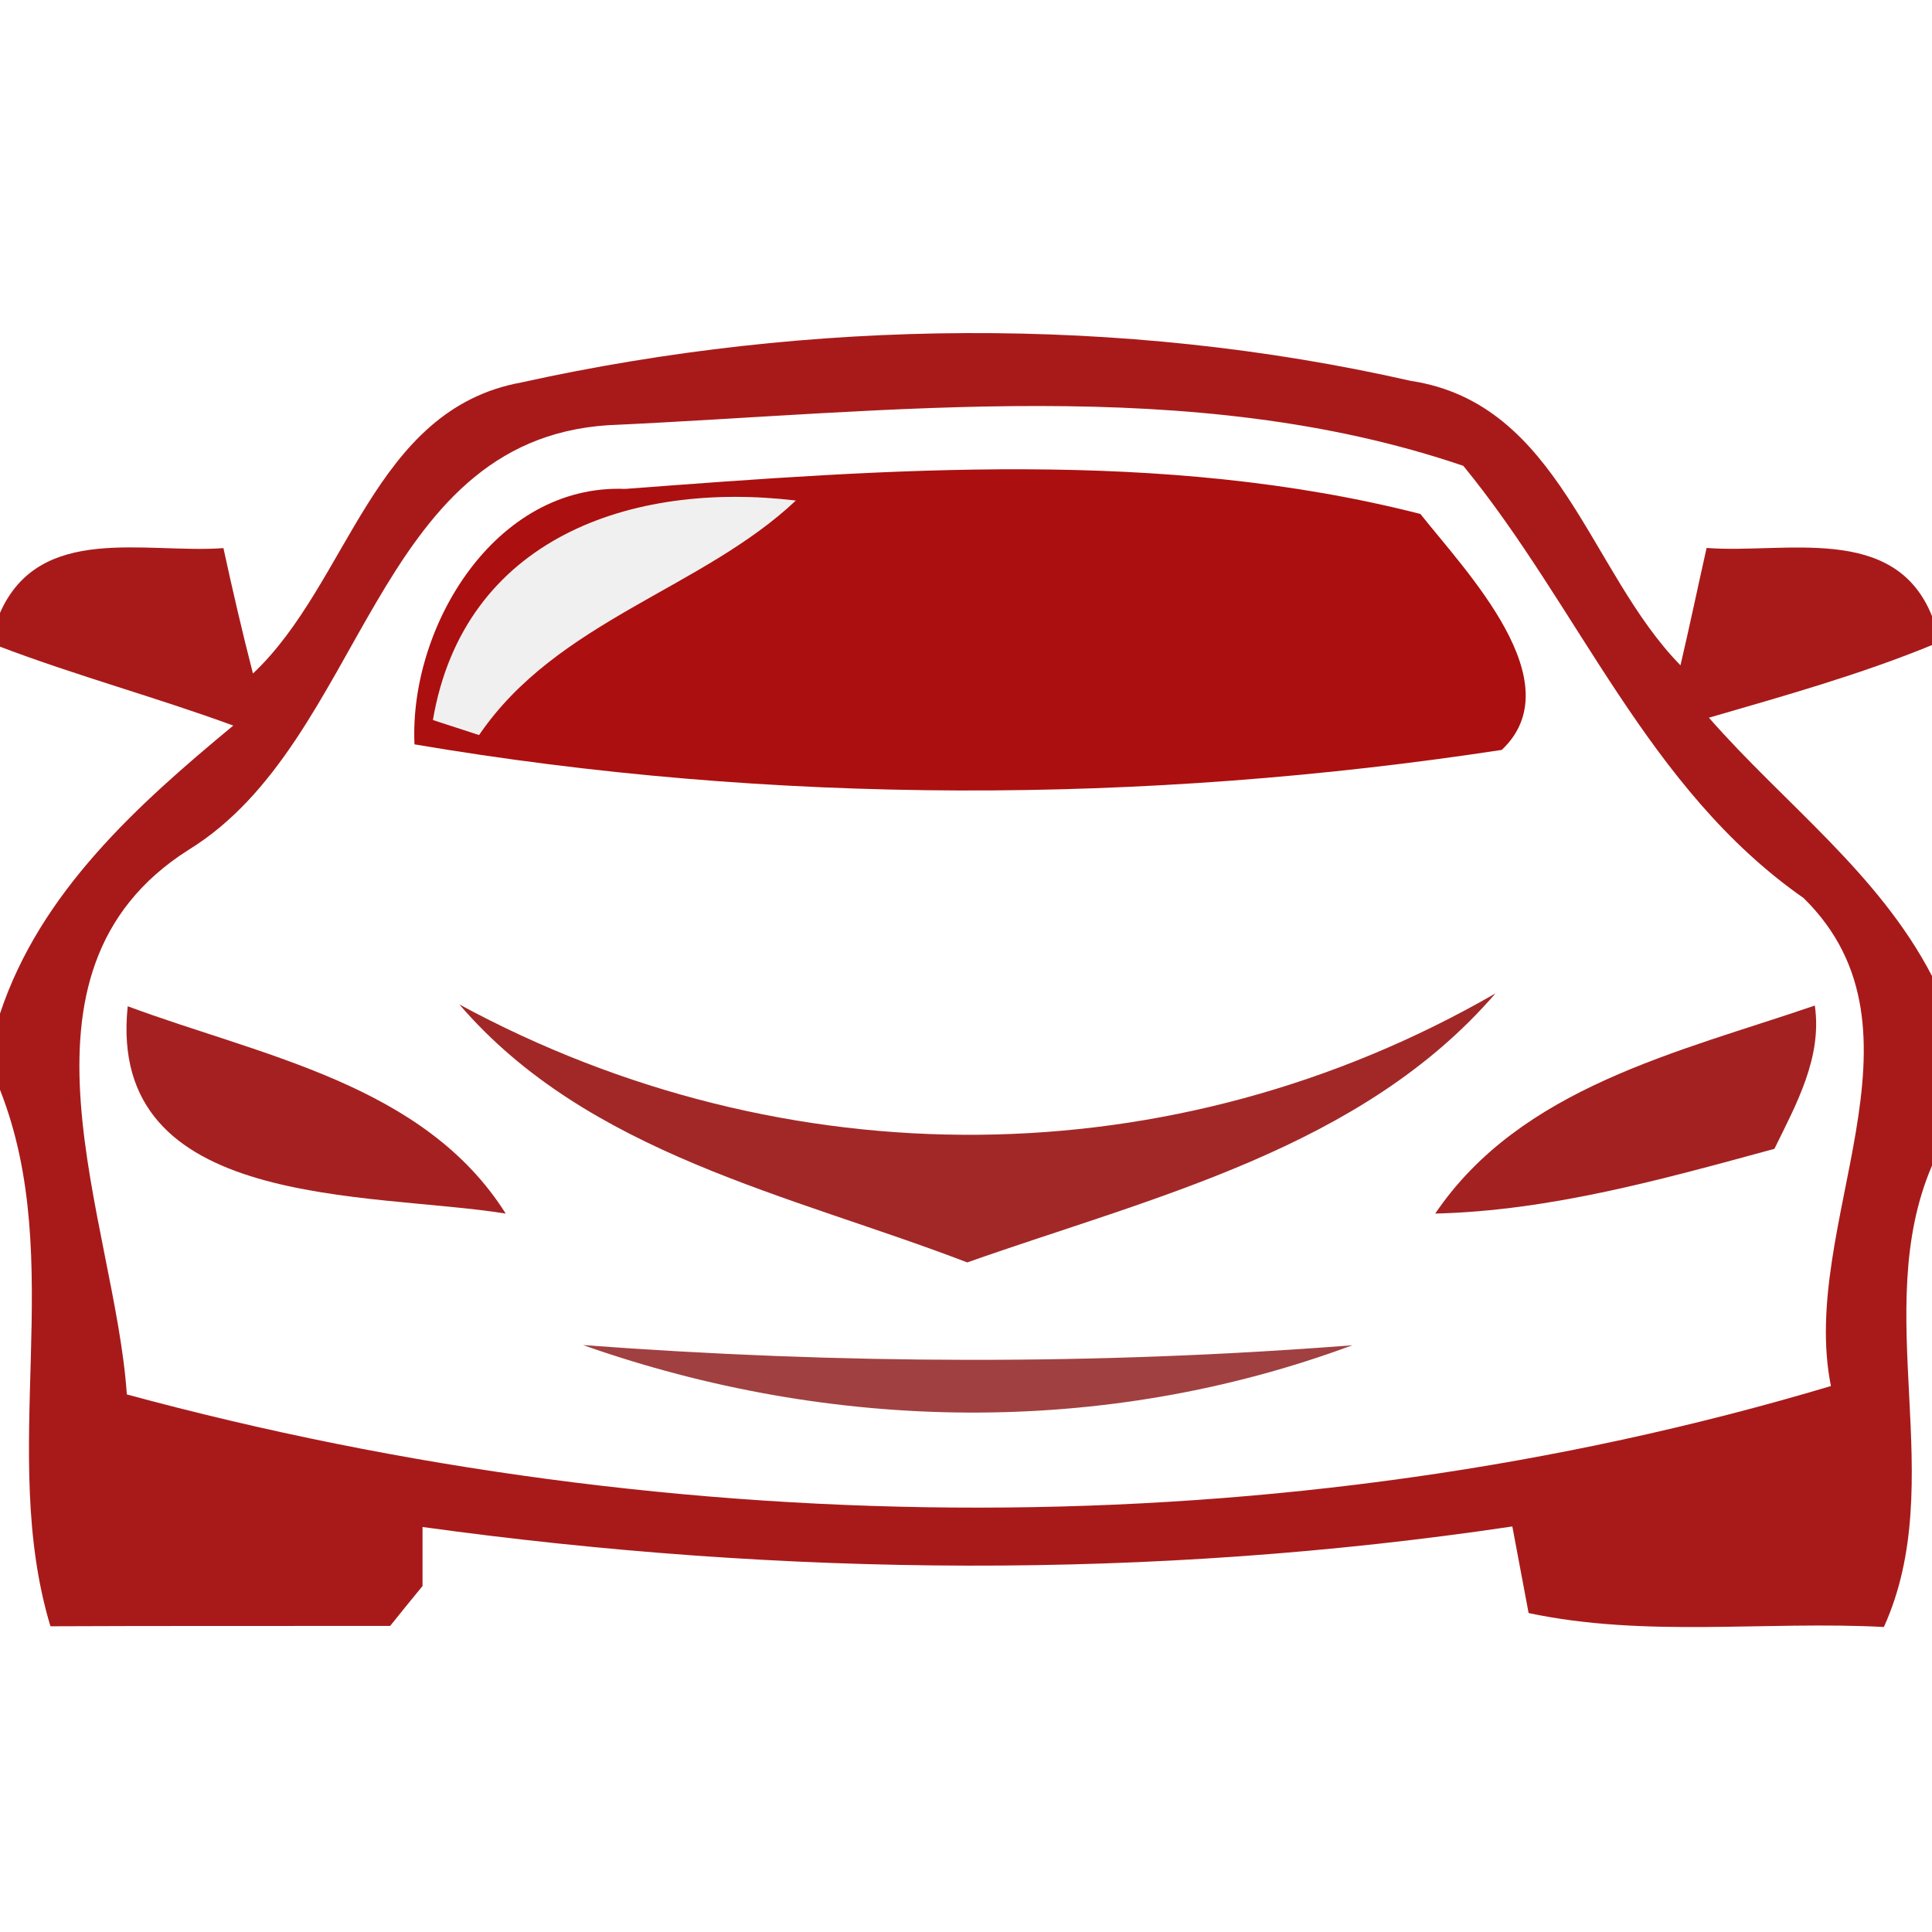
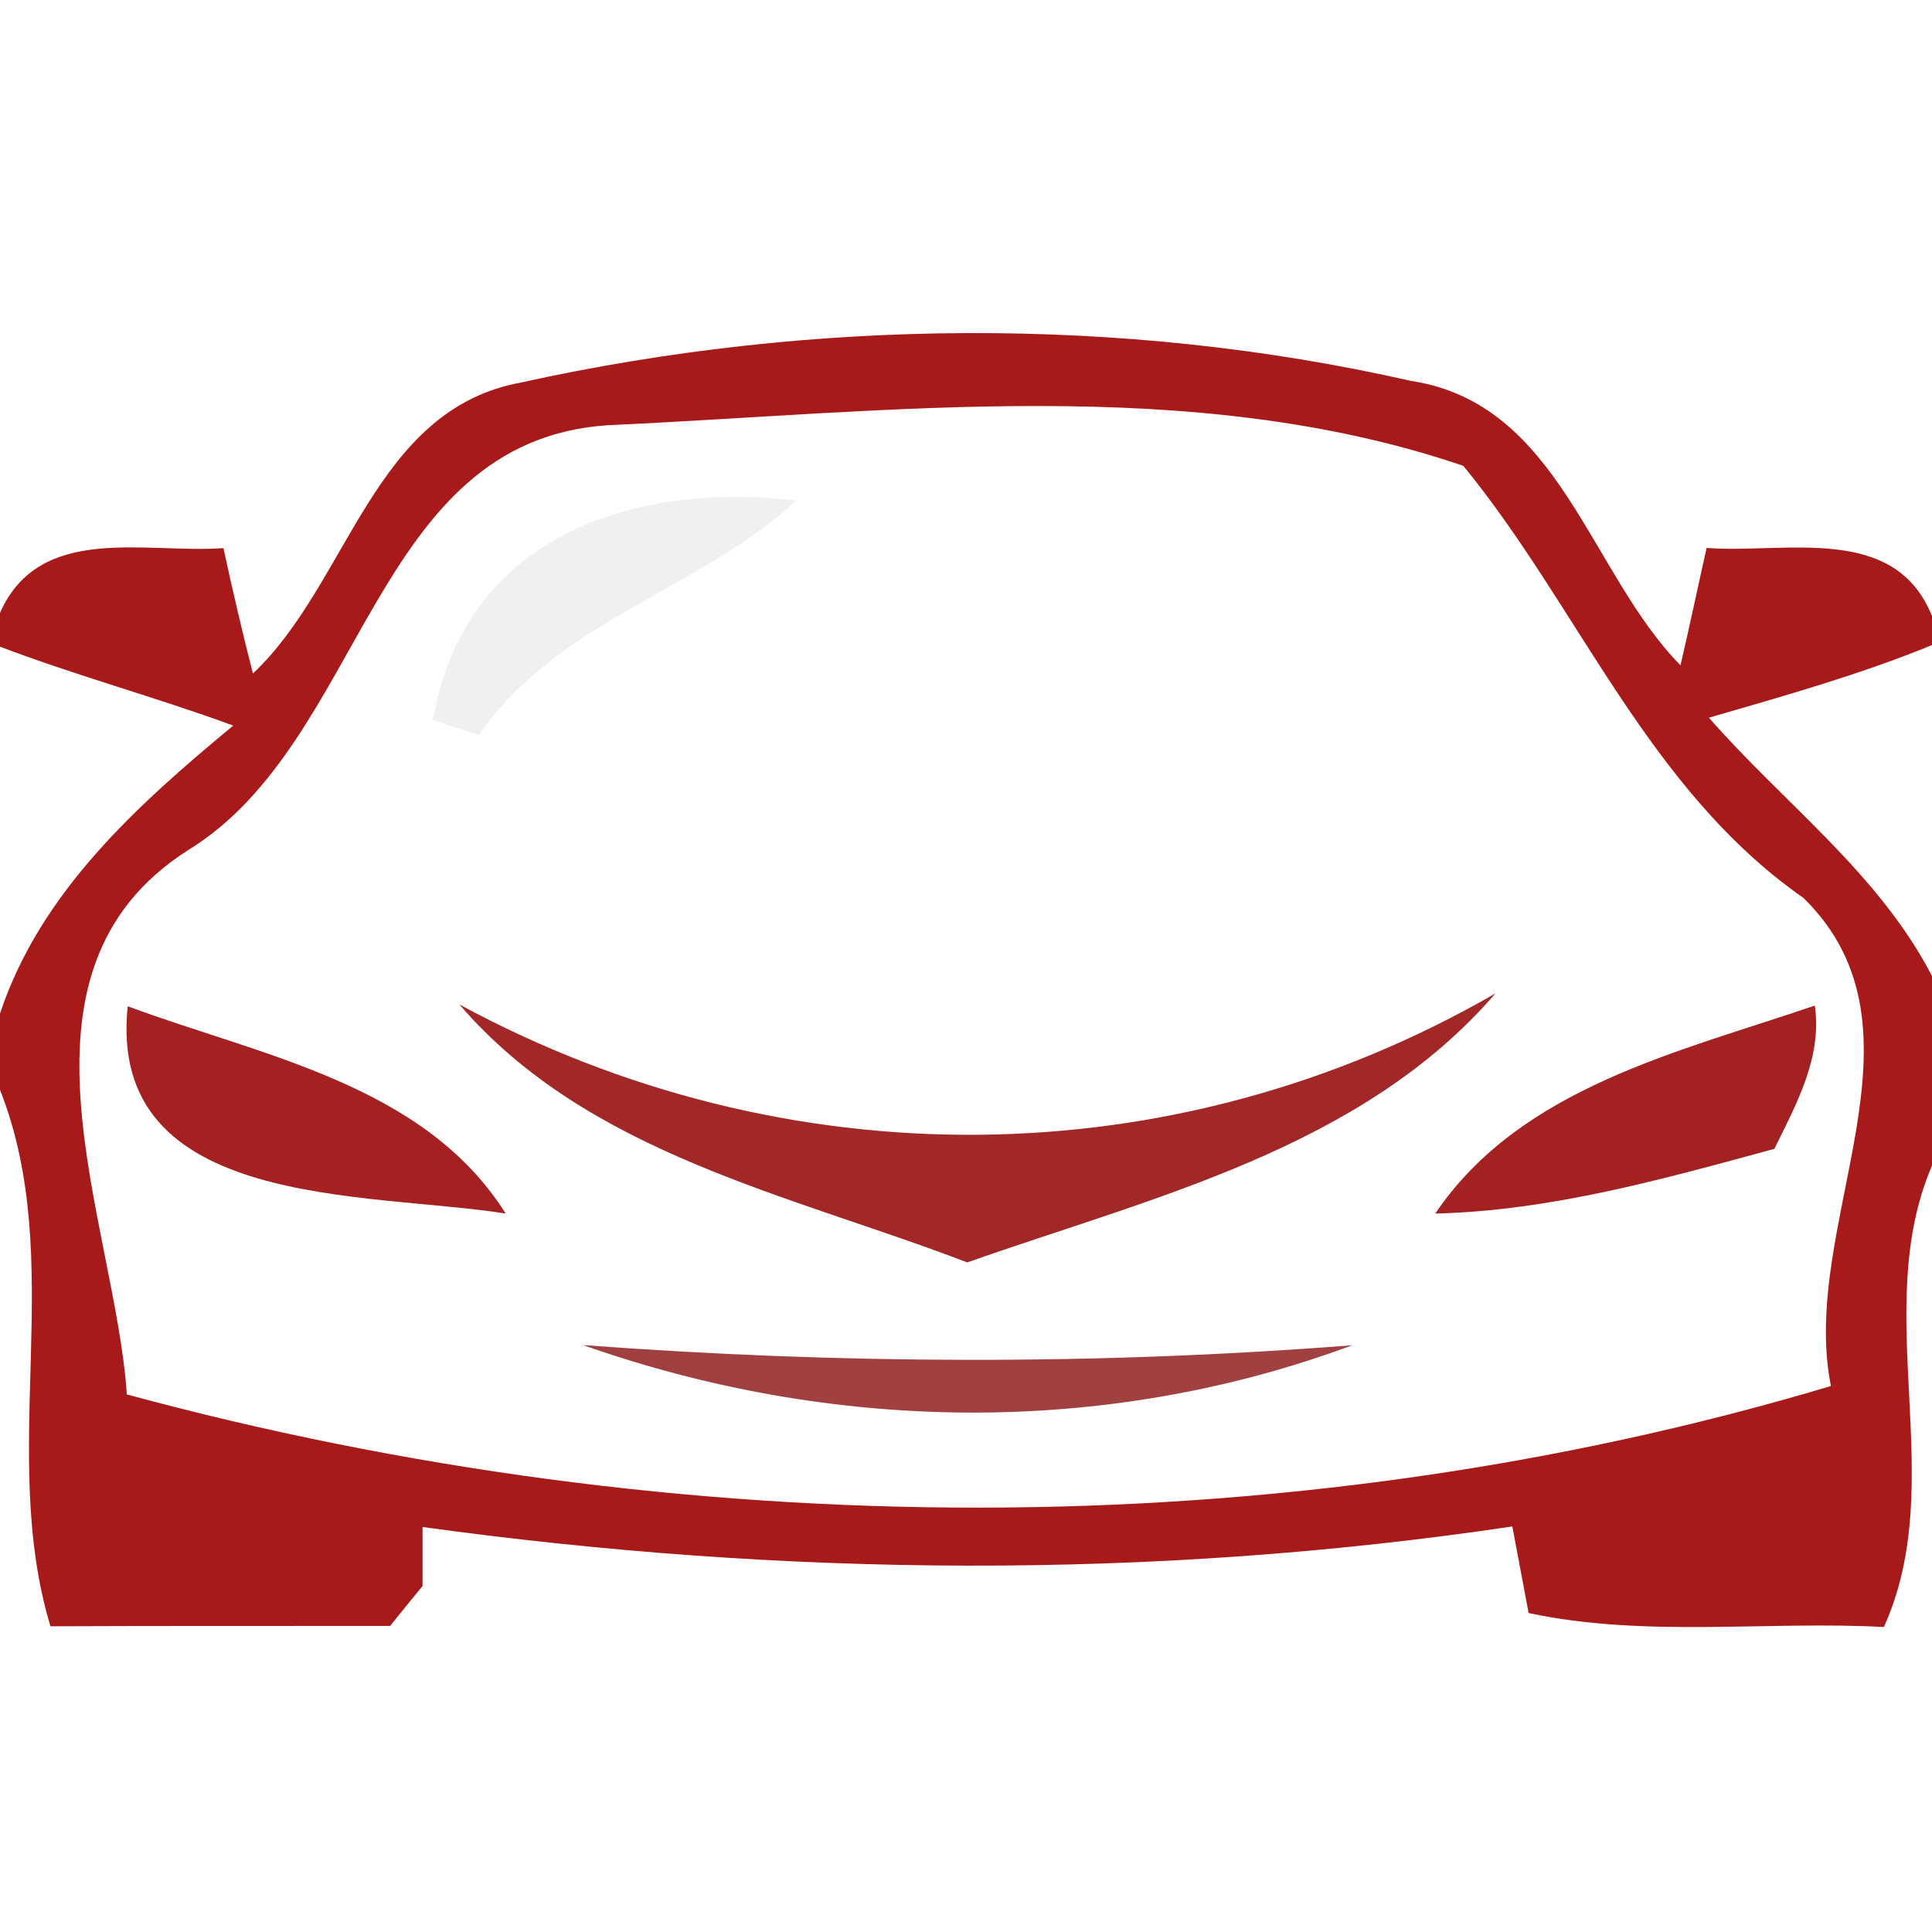
<svg xmlns="http://www.w3.org/2000/svg" width="108pt" height="108pt" viewBox="0 0 108 108" version="1.1">
  <g id="#9f0202e5">
    <path fill="#9f0202" opacity="0.90" d=" M 29.14 21.38 C 45.31 17.81 62.70 17.62 78.86 21.29 C 87.20 22.55 88.82 31.98 93.94 37.19 C 94.45 35.01 94.91 32.81 95.40 30.63 C 99.77 30.97 105.91 29.22 108.00 34.44 L 108.00 36.06 C 103.95 37.72 99.73 38.90 95.53 40.12 C 99.72 44.91 105.02 48.81 108.00 54.56 L 108.00 65.16 C 104.50 73.32 109.00 82.81 105.31 90.95 C 98.70 90.60 91.99 91.56 85.45 90.17 C 85.15 88.55 84.84 86.94 84.54 85.33 C 64.33 88.34 43.84 88.15 23.62 85.36 C 23.62 86.18 23.62 87.83 23.62 88.66 C 23.01 89.40 22.41 90.14 21.81 90.89 C 15.48 90.90 9.15 90.88 2.82 90.91 C -0.13 81.13 3.79 70.54 0.00 60.92 L 0.00 56.66 C 2.25 49.87 7.69 44.99 13.04 40.56 C 8.73 38.98 4.29 37.78 0.00 36.15 L 0.00 34.26 C 2.22 29.23 8.13 30.96 12.49 30.64 C 13.00 32.99 13.54 35.32 14.14 37.65 C 19.53 32.57 20.84 22.89 29.14 21.38 M 33.98 23.77 C 20.78 24.64 20.44 41.44 10.52 47.52 C -0.26 54.38 6.44 68.26 7.09 77.95 C 37.86 86.29 71.71 86.64 102.35 77.48 C 100.53 68.43 108.41 57.65 100.82 50.20 C 92.07 44.09 88.30 33.98 81.80 26.04 C 66.61 20.87 49.80 23.05 33.98 23.77 Z" />
  </g>
  <g id="#a70000f0">
-     <path fill="#a70000" opacity="0.94" d=" M 34.95 27.33 C 49.66 26.22 65.00 25.05 79.40 28.73 C 81.95 31.95 87.95 38.14 83.95 41.92 C 63.91 44.98 43.20 45.01 23.17 41.61 C 22.87 35.06 27.65 27.04 34.95 27.33 M 24.20 40.25 C 24.84 40.46 26.14 40.88 26.78 41.09 C 31.14 34.69 39.24 32.93 44.49 27.98 C 35.28 26.88 25.93 30.10 24.20 40.25 Z" />
-   </g>
+     </g>
  <g id="#10030310">
    <path fill="#100303" opacity="0.06" d=" M 24.20 40.25 C 25.93 30.10 35.28 26.88 44.49 27.98 C 39.24 32.93 31.14 34.69 26.78 41.09 C 26.14 40.88 24.84 40.46 24.20 40.25 Z" />
  </g>
  <g id="#910000d5">
    <path fill="#910000" opacity="0.84" d=" M 25.68 56.15 C 43.90 66.02 65.61 65.91 83.60 55.53 C 76.11 64.21 64.44 66.91 54.07 70.57 C 44.22 66.79 32.87 64.52 25.68 56.15 Z" />
  </g>
  <g id="#970000dd">
    <path fill="#970000" opacity="0.87" d=" M 80.23 67.84 C 85.01 60.77 93.87 58.81 101.45 56.21 C 101.87 59.11 100.42 61.71 99.19 64.22 C 92.98 65.91 86.70 67.68 80.23 67.84 Z" />
  </g>
  <g id="#980000de">
    <path fill="#980000" opacity="0.87" d=" M 28.27 67.84 C 20.63 66.61 5.94 67.67 7.14 56.25 C 14.60 59.03 23.71 60.60 28.27 67.84 Z" />
  </g>
  <g id="#820101bf">
    <path fill="#820101" opacity="0.75" d=" M 32.59 75.19 C 46.92 76.26 61.27 76.32 75.60 75.20 C 61.72 80.35 46.49 80.09 32.59 75.19 Z" />
  </g>
</svg>